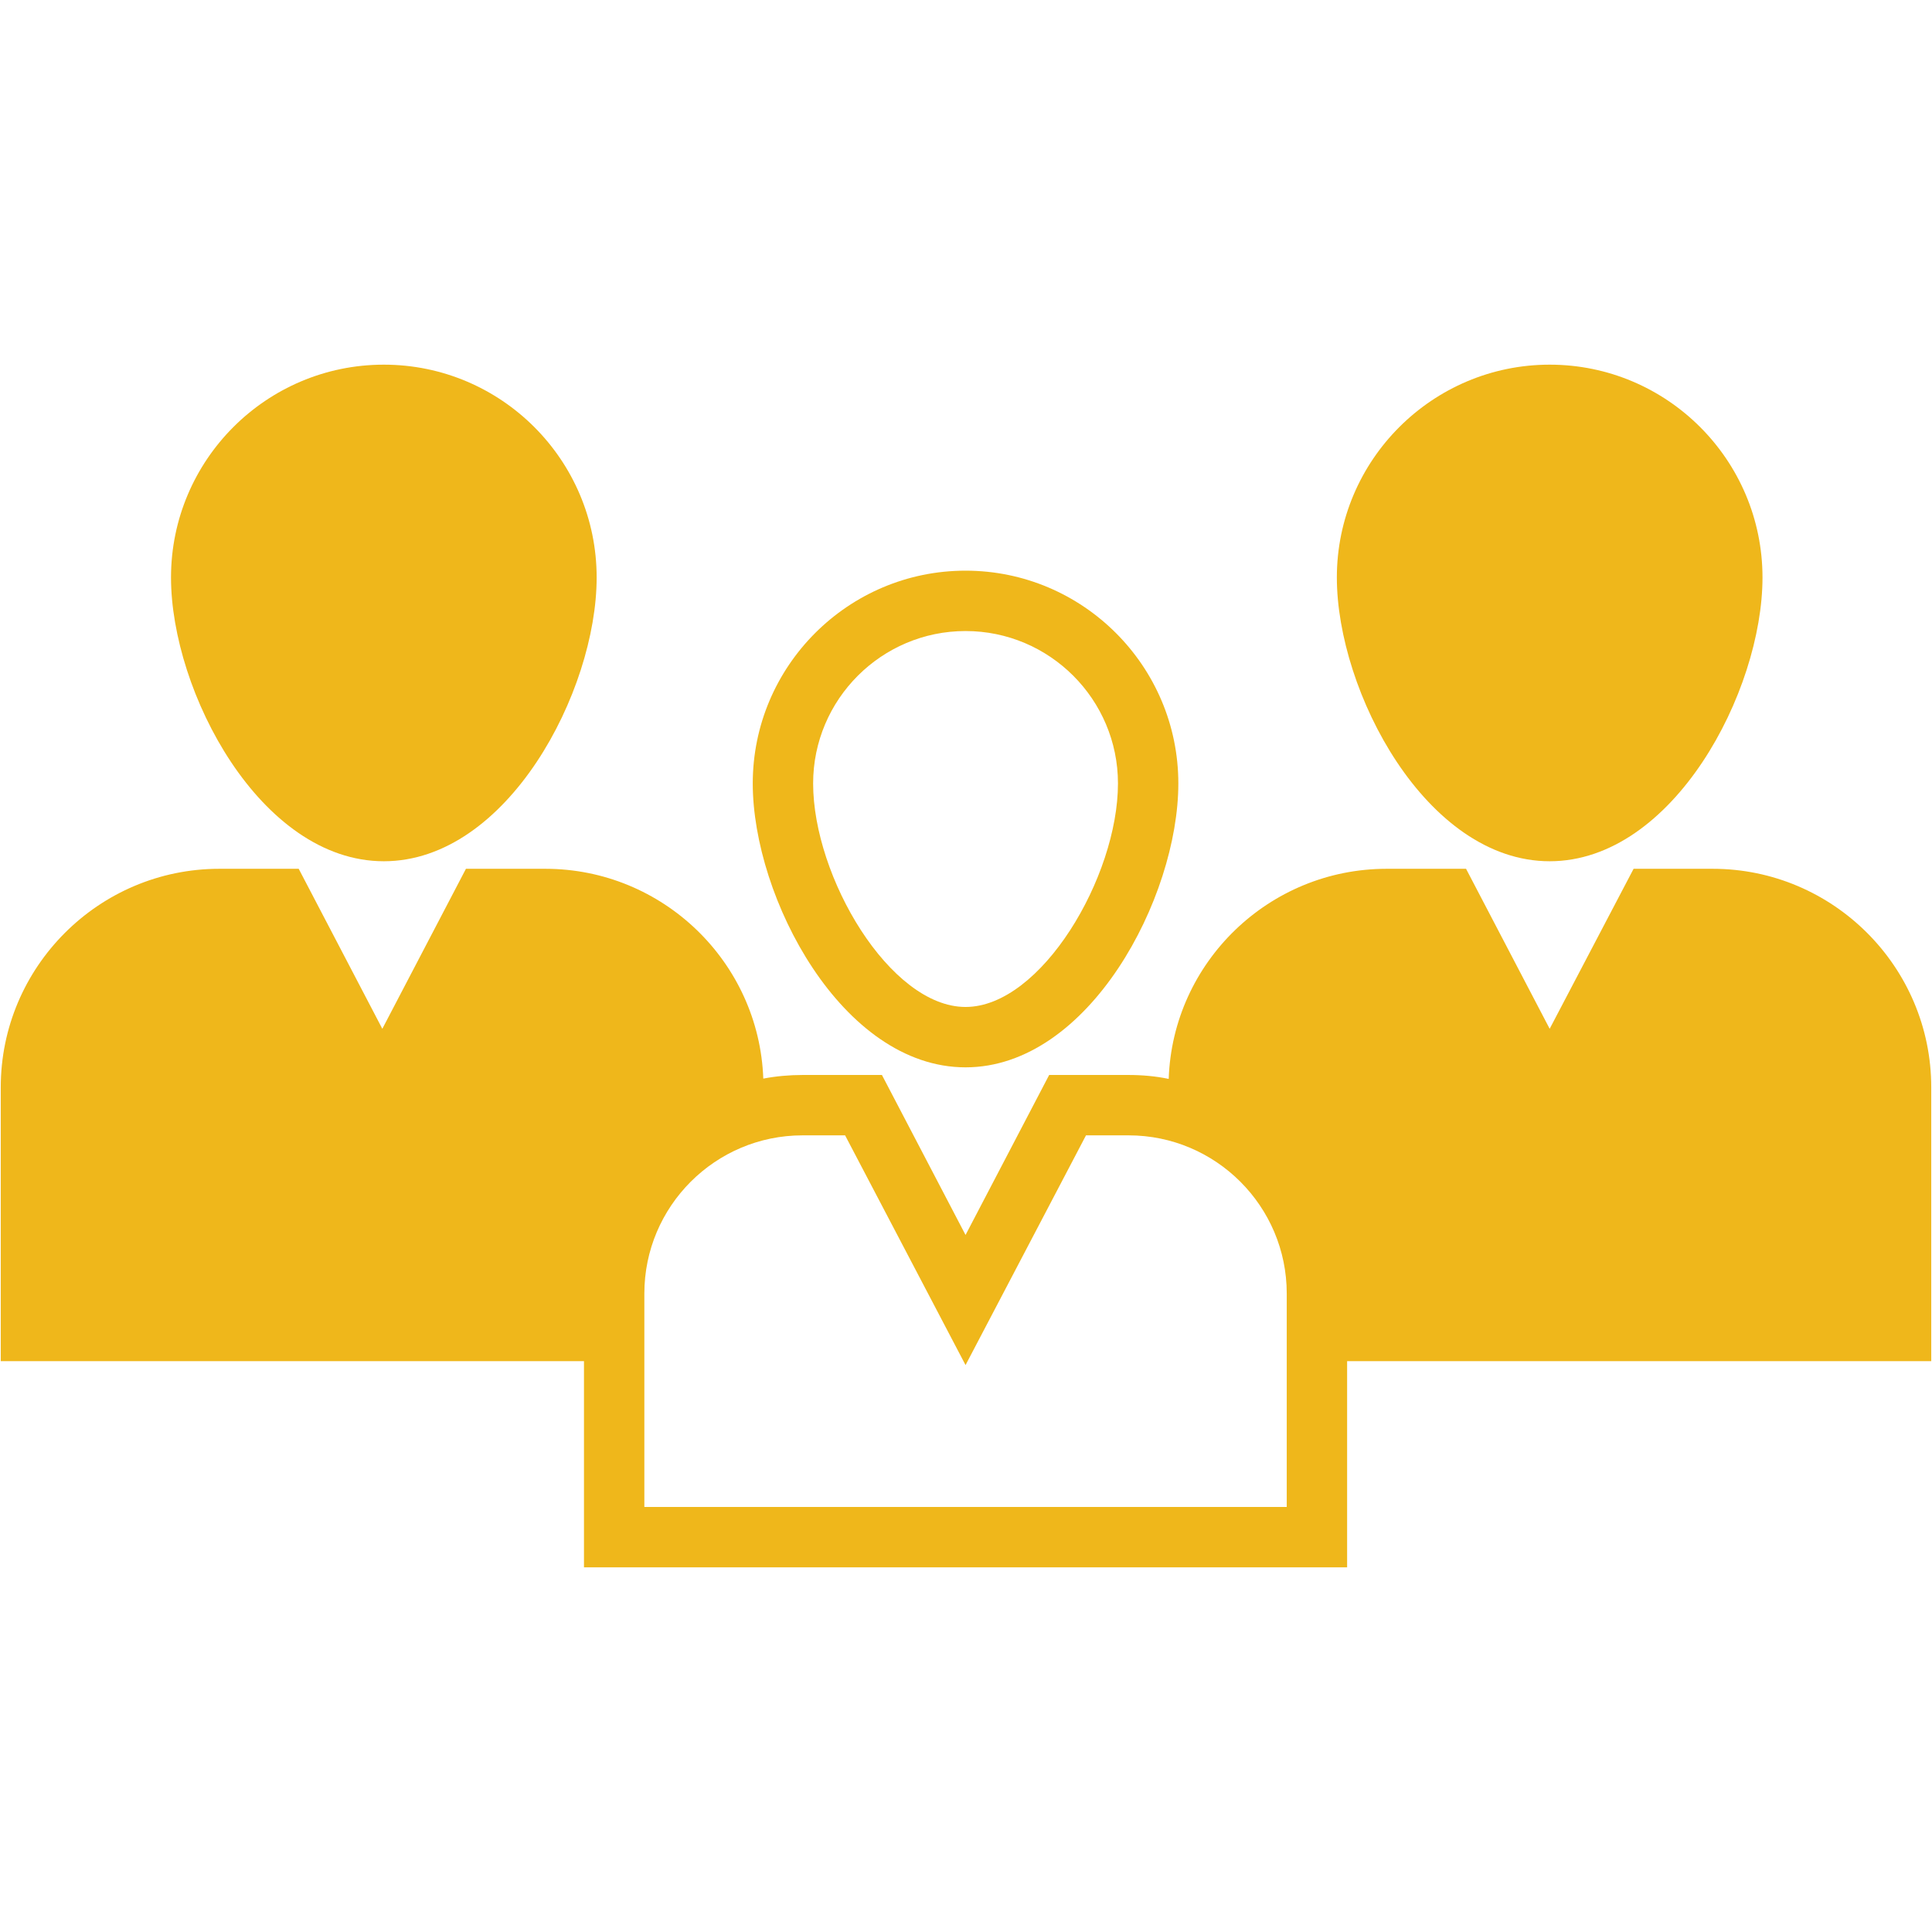
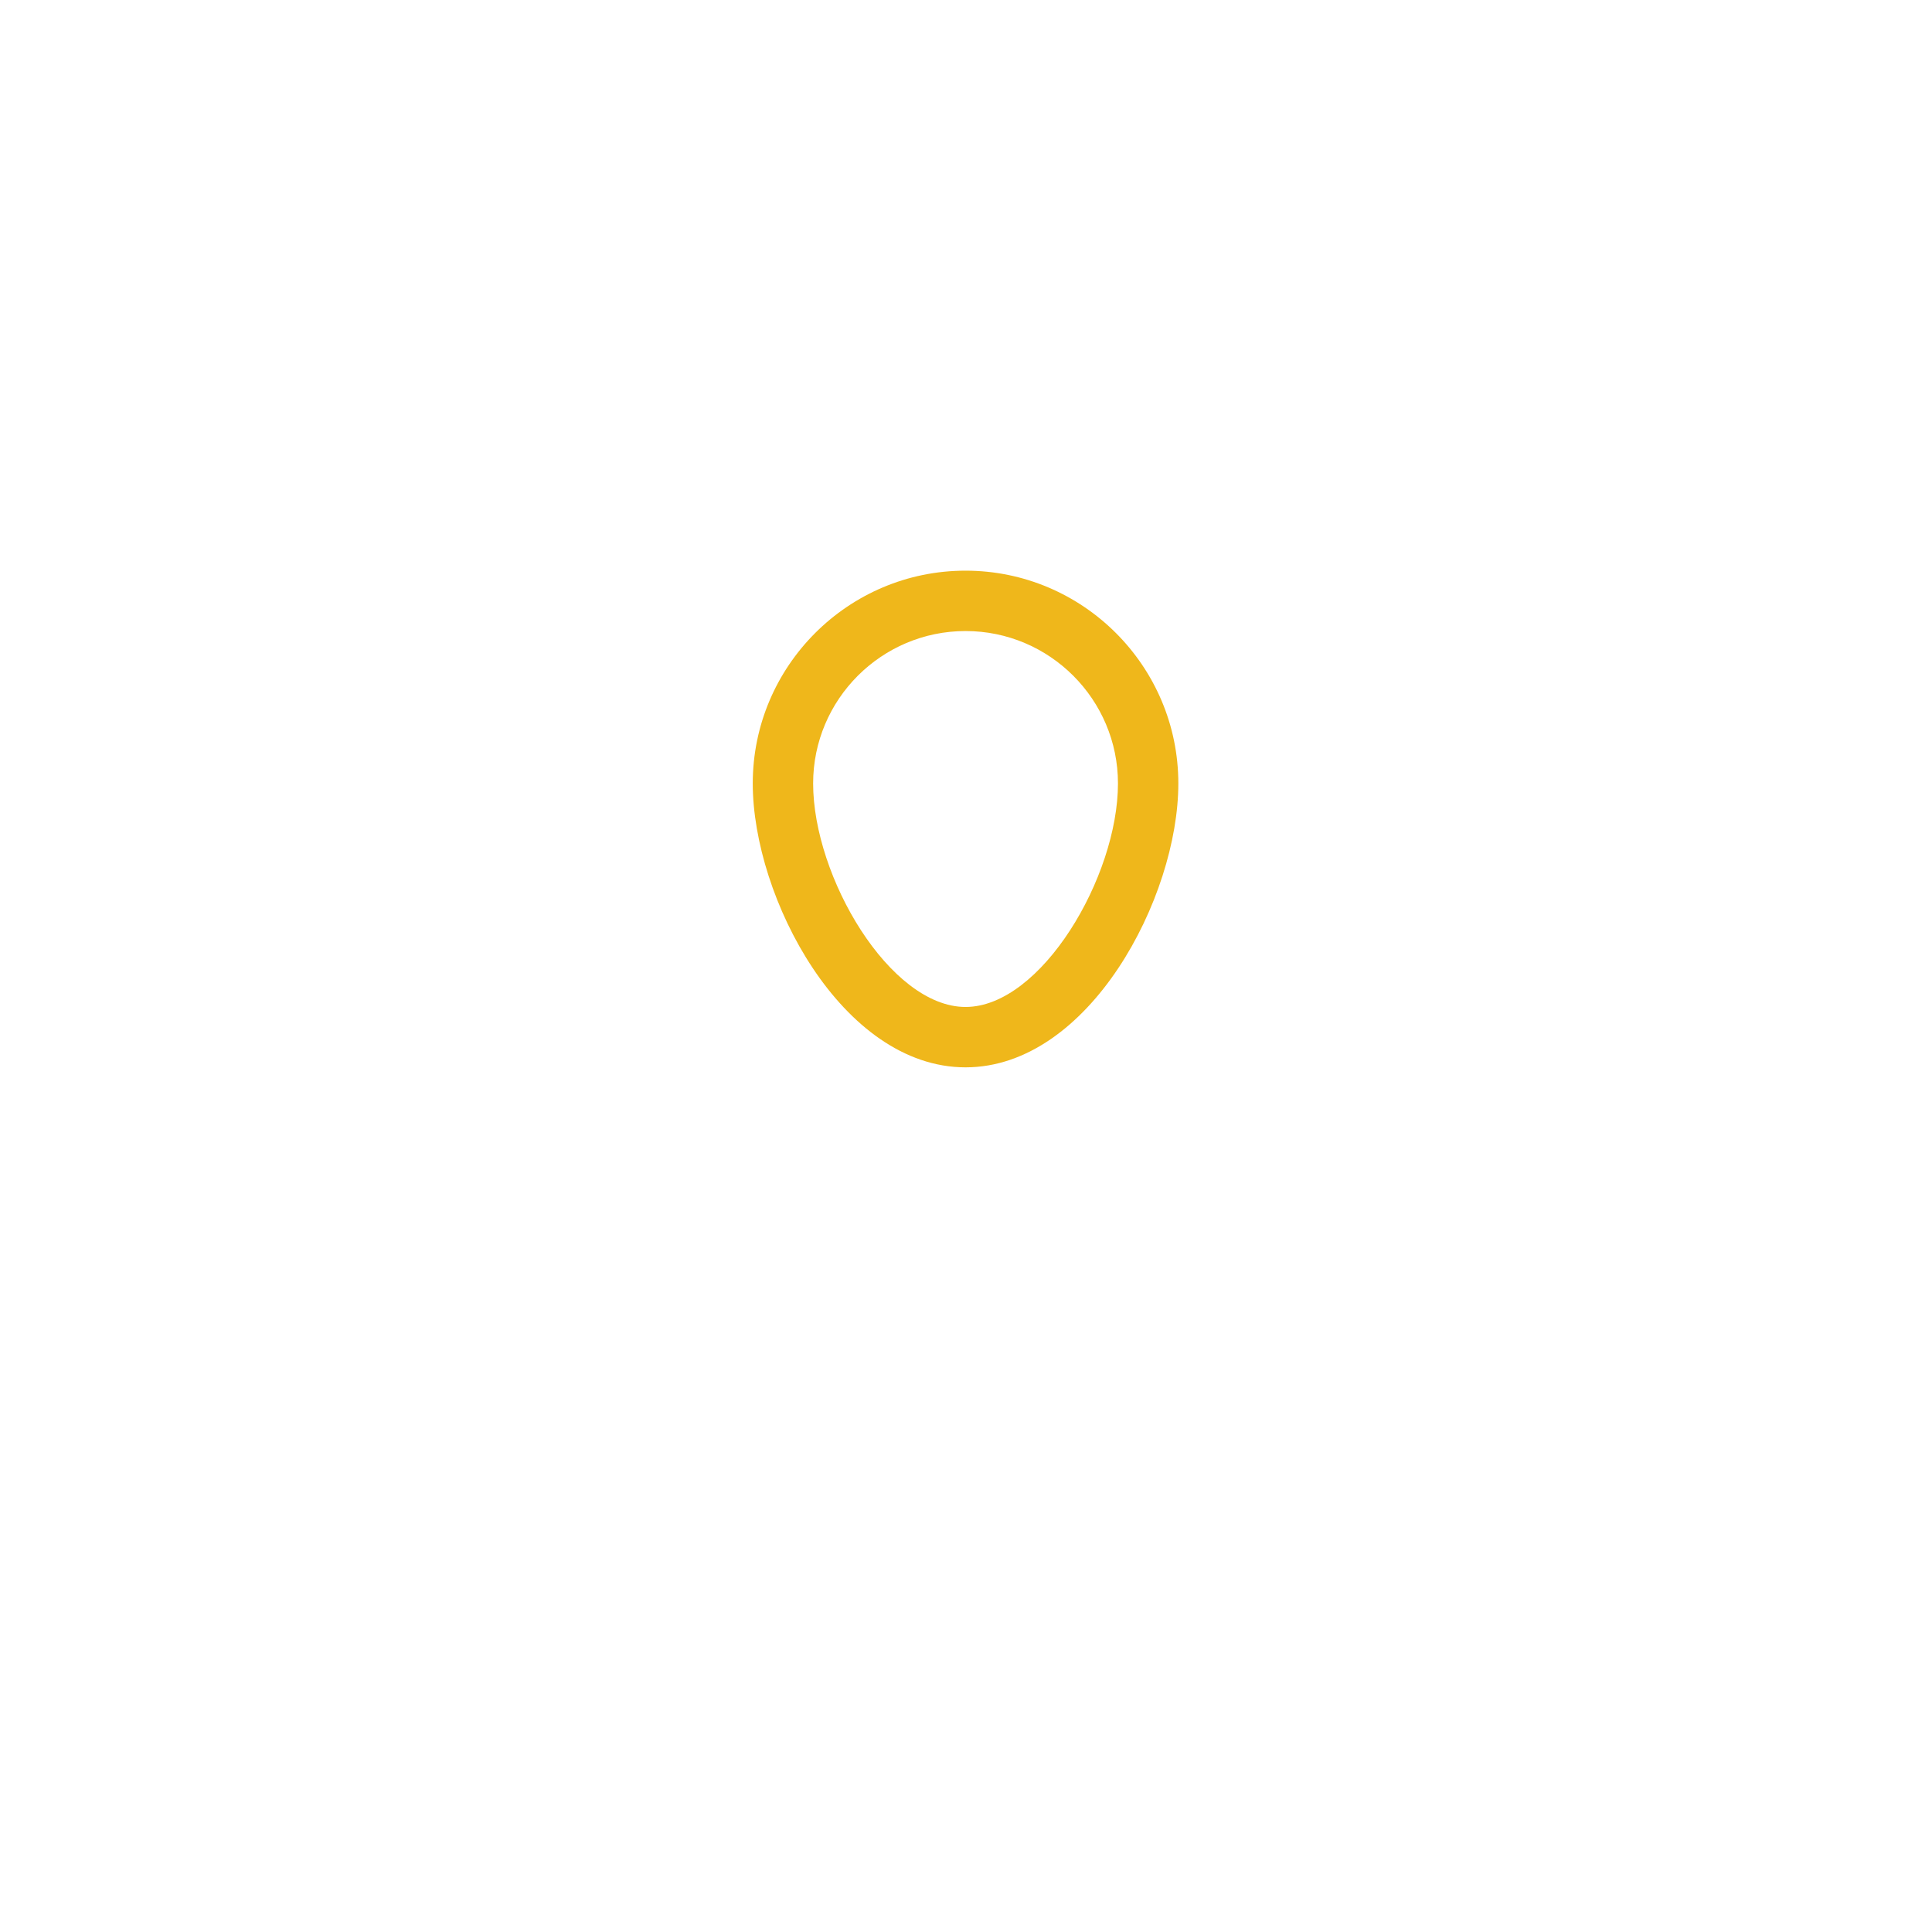
<svg xmlns="http://www.w3.org/2000/svg" id="Layer_1" style="enable-background:new 0 0 64 64;" version="1.1" viewBox="0 0 64 64" xml:space="preserve">
  <g>
-     <path d="M51.335,28.53c4.09,0,7.05-5.62,7.05-9.4c0-3.89-3.16-7.05-7.05-7.05   c-3.88,0-7.05,3.16-7.05,7.05C44.285,22.91,47.245,28.53,51.335,28.53z" fill="#efb71b" opacity="1" original-fill="#000000" />
-     <path d="M56.735,28.78h-2.62l-2.78,5.3L48.565,28.78h-2.63c-3.9,0-7.09,3.1-7.22,6.96   c-0.43-0.09-0.88-0.13-1.33-0.13h-2.63L31.985,40.91L29.215,35.61h-2.63c-0.44,0-0.88,0.04-1.3,0.12   C25.145,31.87,21.955,28.78,18.065,28.78h-2.63l-2.77,5.3L9.895,28.78h-2.63   c-3.99,0-7.24,3.25-7.24,7.24V45.09H19.345v6.83h25.28V45.09h19.35v-9.07   C63.975,32.03,60.725,28.78,56.735,28.78z M42.625,49.92H21.345v-7.07c0-2.89,2.35-5.24,5.24-5.24   h1.41L31.985,45.22l3.99-7.61h1.41c2.89,0,5.24,2.35,5.24,5.24V49.92z" fill="#efb71b" opacity="1" original-fill="#000000" />
-     <path d="M12.715,28.53c4.09,0,7.05-5.62,7.05-9.4c0-3.89-3.16-7.05-7.05-7.05   s-7.05,3.16-7.05,7.05C5.665,22.91,8.625,28.53,12.715,28.53z" fill="#efb71b" opacity="1" original-fill="#000000" />
    <path d="M31.985,35.357c4.089,0,7.049-5.617,7.049-9.404c0-3.887-3.162-7.049-7.049-7.049   s-7.049,3.162-7.049,7.049C24.936,29.74,27.896,35.357,31.985,35.357z M31.985,20.904   c2.784,0,5.049,2.265,5.049,5.049c0,3.096-2.544,7.404-5.049,7.404s-5.049-4.308-5.049-7.404   C26.936,23.169,29.201,20.904,31.985,20.904z" fill="#efb71b" opacity="1" original-fill="#000000" />
  </g>
</svg>